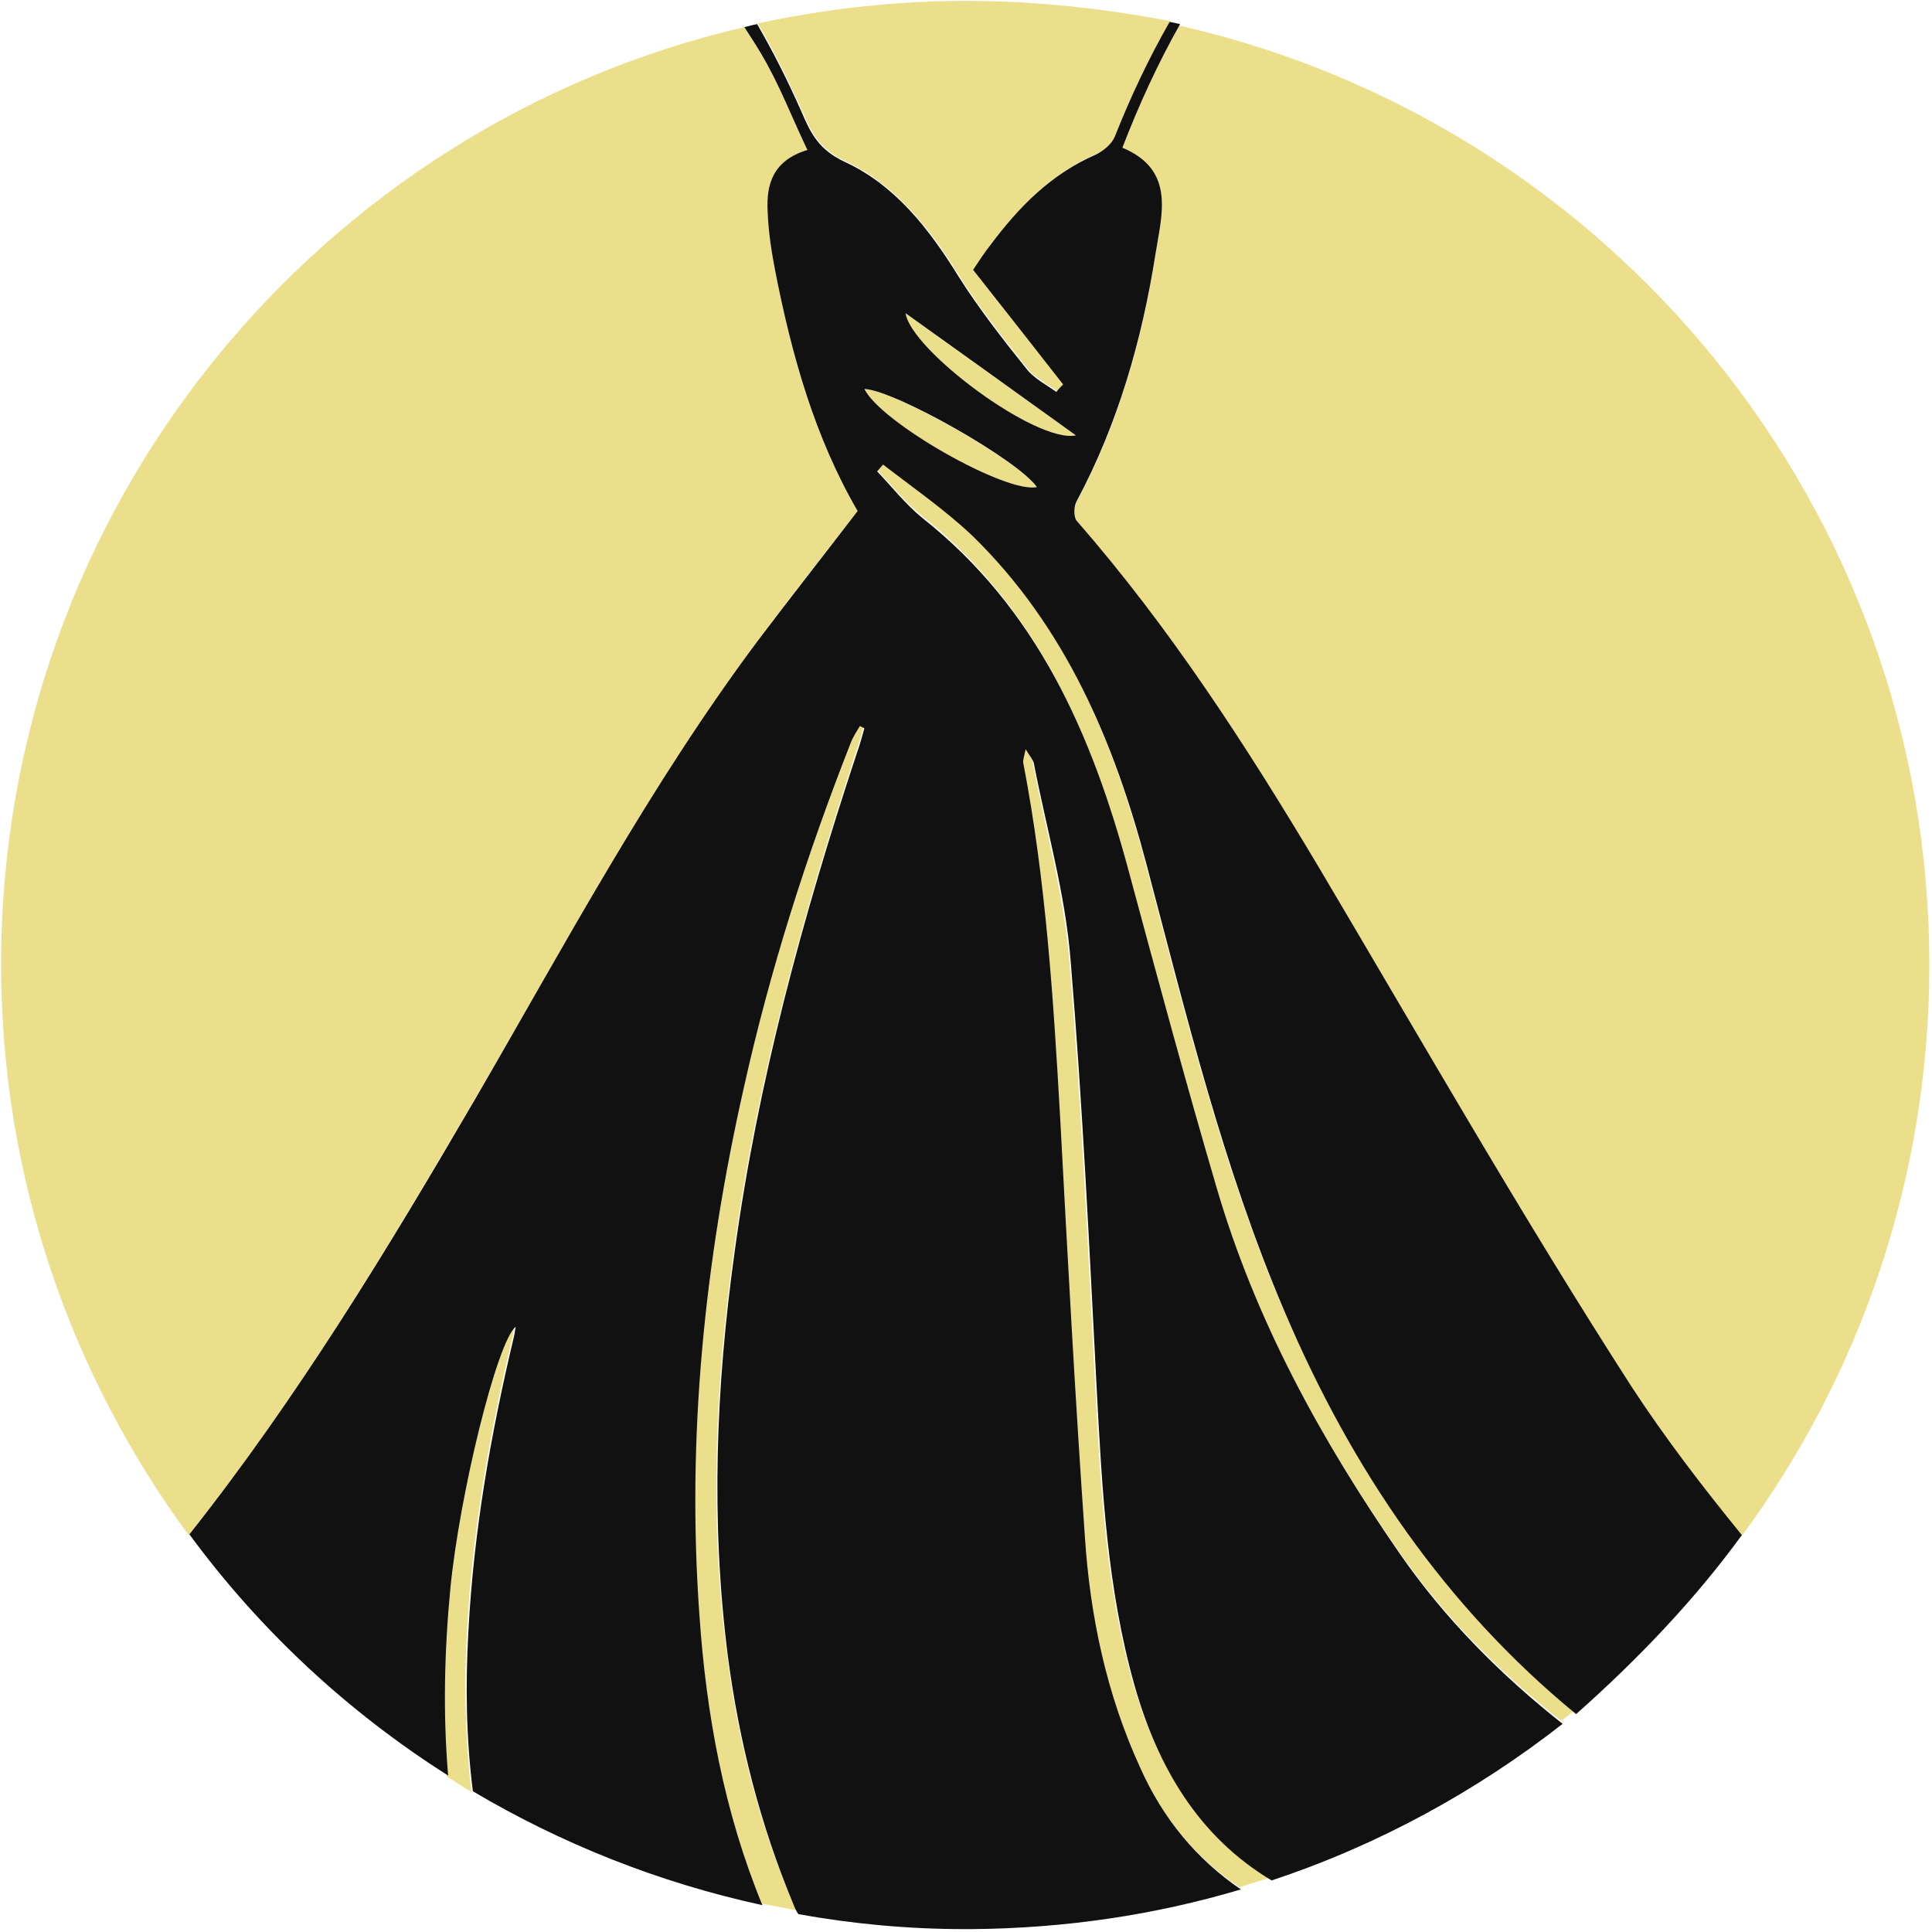
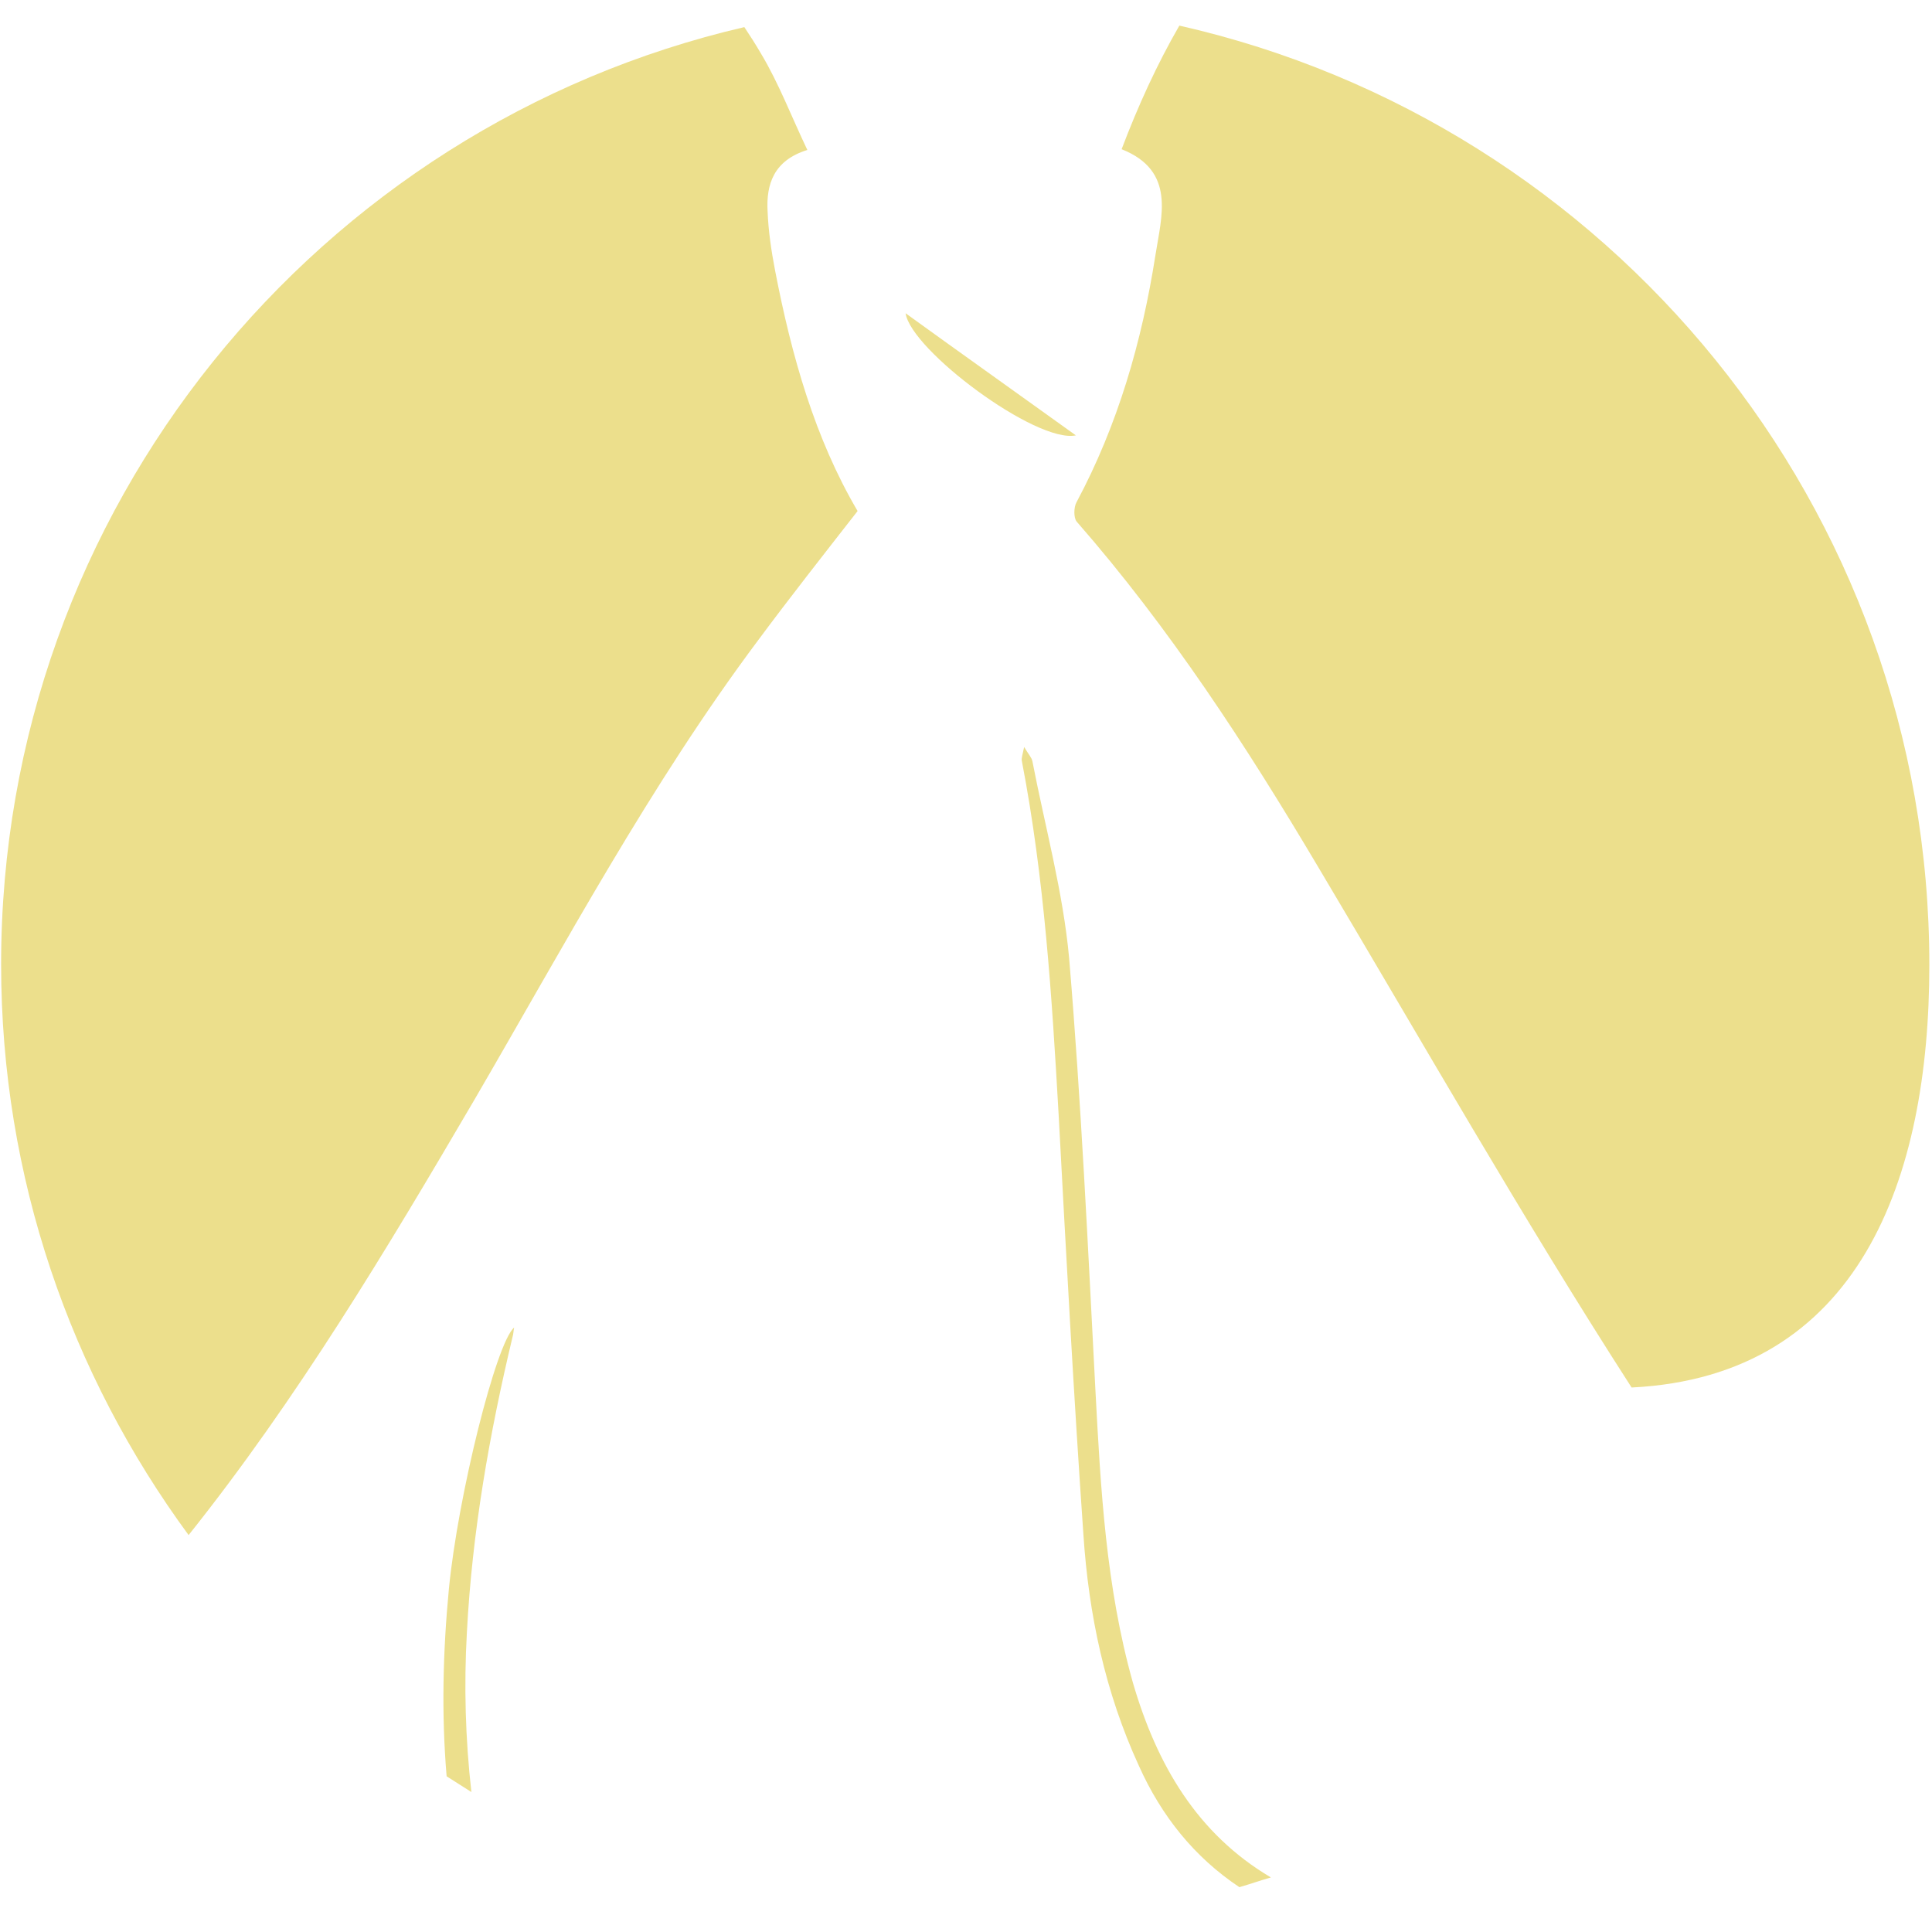
<svg xmlns="http://www.w3.org/2000/svg" fill="none" viewBox="0 0 513 513" height="513" width="513">
  <path fill="#ECDF8C" d="M201.229 170.107C209.792 158.57 218.555 147.431 227.715 135.695C216.364 116.401 210.191 94.52 205.809 71.844C204.814 66.672 204.017 61.302 203.818 56.13C203.42 48.969 205.411 42.604 214.373 39.819C210.191 31.067 206.805 22.116 202.026 14.16C200.632 11.773 199.238 9.585 197.645 7.198C84.532 33.454 0.295 134.899 0.295 256.037C0.295 312.727 18.815 365.041 50.08 407.608C78.956 371.406 102.654 331.822 125.954 292.04C150.05 250.666 172.553 208.497 201.229 170.107Z" />
  <path fill="#ECDF8C" d="M123.97 433.466C125.364 406.812 129.944 380.755 136.117 354.896C136.317 354.299 136.317 353.504 136.516 352.509C131.736 356.487 121.58 397.264 119.19 421.93C117.597 438.638 117.199 455.148 118.593 471.658C120.784 473.05 122.974 474.442 125.165 475.835C123.572 461.712 123.173 447.589 123.97 433.466Z" />
-   <path fill="#ECDF8C" d="M193.061 439.434C188.282 403.63 189.875 367.826 194.854 332.021C201.027 286.669 213.175 242.909 227.314 199.546C228.11 197.358 228.708 195.17 229.305 192.982C228.907 192.783 228.509 192.584 228.11 192.385C227.314 193.778 226.318 195.369 225.721 196.761C213.971 226.797 204.213 257.23 197.243 288.659C186.888 334.607 182.308 381.153 185.494 428.295C187.485 454.75 192.066 480.808 202.222 505.473C205.408 506.069 208.594 506.666 211.582 507.263C210.984 506.467 210.586 505.473 210.188 504.478C201.624 483.99 195.849 462.11 193.061 439.434Z" />
-   <path fill="#ECDF8C" d="M306.78 67.866C303.196 90.741 296.823 112.82 285.87 133.308C285.074 134.701 285.074 137.485 285.87 138.48C310.564 166.725 330.877 197.955 349.994 230.178C377.476 276.326 404.161 323.269 433.236 368.422C441.998 382.147 452.154 395.076 462.51 407.807C493.775 365.438 512.295 312.926 512.295 256.236C512.295 134.502 427.261 32.659 313.153 6.8C307.179 17.143 302.2 28.084 297.819 39.62C312.356 45.389 308.373 57.523 306.78 67.866Z" />
-   <path fill="#ECDF8C" d="M201.216 6.203C205.597 13.762 209.58 21.718 213.164 29.873C215.554 35.443 217.745 39.62 224.515 42.803C237.659 48.969 246.819 60.506 254.586 73.037C259.963 81.591 266.335 89.746 272.708 97.703C274.699 100.288 278.085 101.88 280.674 103.869C281.271 103.272 281.868 102.675 282.466 101.88C274.5 91.735 266.734 81.79 258.569 71.446C260.162 69.059 261.556 66.871 263.149 64.882C270.716 54.737 279.28 45.985 291.228 40.814C293.22 40.018 295.41 38.029 296.207 36.04C300.389 25.497 305.168 15.353 310.744 5.606C293.02 2.225 274.898 0.236 256.378 0.236C237.46 0.236 218.939 2.424 201.216 6.203Z" />
-   <path fill="#ECDF8C" d="M229.497 103.272C233.878 112.223 267.134 131.119 275.299 129.329C270.122 122.168 237.462 103.669 229.497 103.272Z" />
+   <path fill="#ECDF8C" d="M306.78 67.866C303.196 90.741 296.823 112.82 285.87 133.308C285.074 134.701 285.074 137.485 285.87 138.48C310.564 166.725 330.877 197.955 349.994 230.178C377.476 276.326 404.161 323.269 433.236 368.422C493.775 365.438 512.295 312.926 512.295 256.236C512.295 134.502 427.261 32.659 313.153 6.8C307.179 17.143 302.2 28.084 297.819 39.62C312.356 45.389 308.373 57.523 306.78 67.866Z" />
  <path fill="#ECDF8C" d="M300.815 446.793C293.646 421.333 292.252 395.275 290.858 369.019C288.866 330.828 287.074 292.438 283.888 254.445C282.295 236.941 277.515 219.636 274.13 202.131C273.931 201.137 273.134 200.341 271.939 198.352C271.541 200.341 271.143 201.336 271.342 202.131C277.316 233.162 279.307 264.59 281.1 296.018C283.091 333.214 285.083 370.212 287.671 407.409C289.065 428.692 293.447 449.379 302.408 468.873C308.382 482.2 317.144 493.14 329.093 501.096C331.881 500.301 334.669 499.306 337.457 498.51C317.941 486.974 307.187 468.674 300.815 446.793Z" />
  <path fill="#ECDF8C" d="M240.465 83.182C241.859 92.928 275.116 117.792 285.671 115.604C270.735 104.863 255.6 94.122 240.465 83.182Z" />
-   <path fill="#ECDF8C" d="M340.634 347.337C324.305 308.947 314.547 268.766 303.992 228.586C295.429 196.164 282.485 165.531 257.791 141.463C250.622 134.501 242.059 128.931 234.093 122.566C233.496 123.163 233.097 123.76 232.5 124.356C236.483 128.533 240.067 133.108 244.449 136.689C274.917 160.757 289.455 193.976 299.213 230.178C306.78 258.224 314.547 286.271 322.512 314.118C332.868 349.525 350.193 381.55 371.302 411.784C383.45 429.289 398.186 444.008 414.516 456.937C415.711 456.142 416.707 455.147 417.901 454.352C383.251 425.907 358.557 389.307 340.634 347.337Z" />
-   <path fill="#111111" d="M462.512 407.607C452.157 394.877 442.2 381.948 433.238 368.223C404.164 323.07 377.479 276.325 349.997 229.979C330.879 197.954 310.567 166.526 285.873 138.28C285.077 137.286 285.077 134.501 285.873 133.108C296.826 112.621 303.199 90.342 306.783 67.666C308.376 57.323 312.359 45.189 298.021 39.222C302.402 27.884 307.381 16.944 313.355 6.401C312.359 6.203 311.563 6.004 310.567 5.805C304.991 15.551 300.211 25.696 296.029 36.238C295.233 38.227 293.042 40.018 291.051 41.012C279.102 46.184 270.539 54.936 262.972 65.081C261.379 67.07 259.985 69.258 258.392 71.645C266.556 81.988 274.522 92.133 282.289 102.078C281.691 102.675 281.094 103.272 280.496 104.067C277.708 102.078 274.522 100.487 272.531 97.901C266.158 89.945 259.786 81.789 254.409 73.236C246.642 60.705 237.681 49.167 224.338 43.001C217.567 39.819 215.377 35.642 212.987 30.072C209.403 21.917 205.42 13.96 201.039 6.401C199.844 6.6 198.649 6.998 197.653 7.197C199.047 9.385 200.64 11.772 202.034 14.159C206.814 22.116 210.199 31.067 214.381 39.819C205.221 42.603 203.428 48.969 203.827 56.13C204.026 61.5 204.822 66.672 205.818 71.844C210.199 94.321 216.373 116.201 227.724 135.694C218.563 147.629 209.801 158.768 201.238 170.106C172.561 208.496 150.058 250.666 126.161 291.84C102.862 331.822 78.965 371.206 50.288 407.408C69.007 432.869 92.307 454.551 118.992 471.458C117.598 454.948 117.996 438.24 119.59 421.73C121.979 397.065 131.936 356.288 136.915 352.31C136.716 353.304 136.716 353.901 136.517 354.697C130.343 380.555 125.763 406.613 124.369 433.267C123.572 447.39 123.772 461.513 125.564 475.635C149.063 489.559 174.951 499.903 202.433 505.87C192.276 481.205 187.497 455.147 185.705 428.692C182.319 381.55 187.099 335.004 197.454 289.056C204.424 257.628 214.182 226.995 225.931 197.158C226.529 195.567 227.525 194.175 228.321 192.782C228.719 192.981 229.118 193.18 229.516 193.379C228.919 195.567 228.321 197.755 227.525 199.943C213.186 243.306 201.238 287.067 195.064 332.419C190.086 368.223 188.692 403.828 193.272 439.831C196.259 462.507 201.835 484.387 210.598 505.472C210.996 506.467 211.394 507.461 211.992 508.257C226.33 510.843 241.066 512.235 256.201 512.235C256.798 512.235 257.396 512.235 257.993 512.235C282.886 512.036 306.783 508.456 329.485 501.693C317.537 493.537 308.775 482.796 302.8 469.469C293.839 449.976 289.458 429.289 288.064 408.005C285.475 371.007 283.484 333.811 281.492 296.614C279.7 265.186 277.708 233.758 271.734 202.728C271.535 201.932 271.933 200.938 272.332 198.948C273.526 200.938 274.323 201.733 274.522 202.728C277.908 220.232 282.886 237.339 284.28 255.042C287.466 293.233 289.259 331.424 291.25 369.615C292.644 395.871 294.038 421.929 301.207 447.39C307.381 469.27 318.333 487.769 337.65 499.306C365.928 489.957 392.016 475.635 414.917 457.733C398.588 444.804 383.851 430.084 371.703 412.58C350.794 382.345 333.269 350.52 322.914 314.914C314.749 287.067 307.181 259.02 299.614 230.973C289.856 194.771 275.319 161.553 244.85 137.485C240.469 133.904 236.884 129.329 232.901 125.152C233.499 124.555 233.897 123.959 234.495 123.362C242.46 129.528 250.824 135.297 258.192 142.258C282.886 166.327 295.83 196.959 304.393 229.382C314.948 269.363 324.706 309.743 341.036 348.133C358.958 390.302 383.851 426.703 418.502 455.147C434.632 440.826 449.767 425.112 462.512 407.607ZM229.516 103.272C237.681 103.669 270.34 122.168 275.319 129.329C267.154 131.119 233.897 112.223 229.516 103.272ZM240.469 83.181C255.803 94.122 270.738 104.863 285.674 115.604C275.12 117.792 241.863 92.928 240.469 83.181Z" />
</svg>